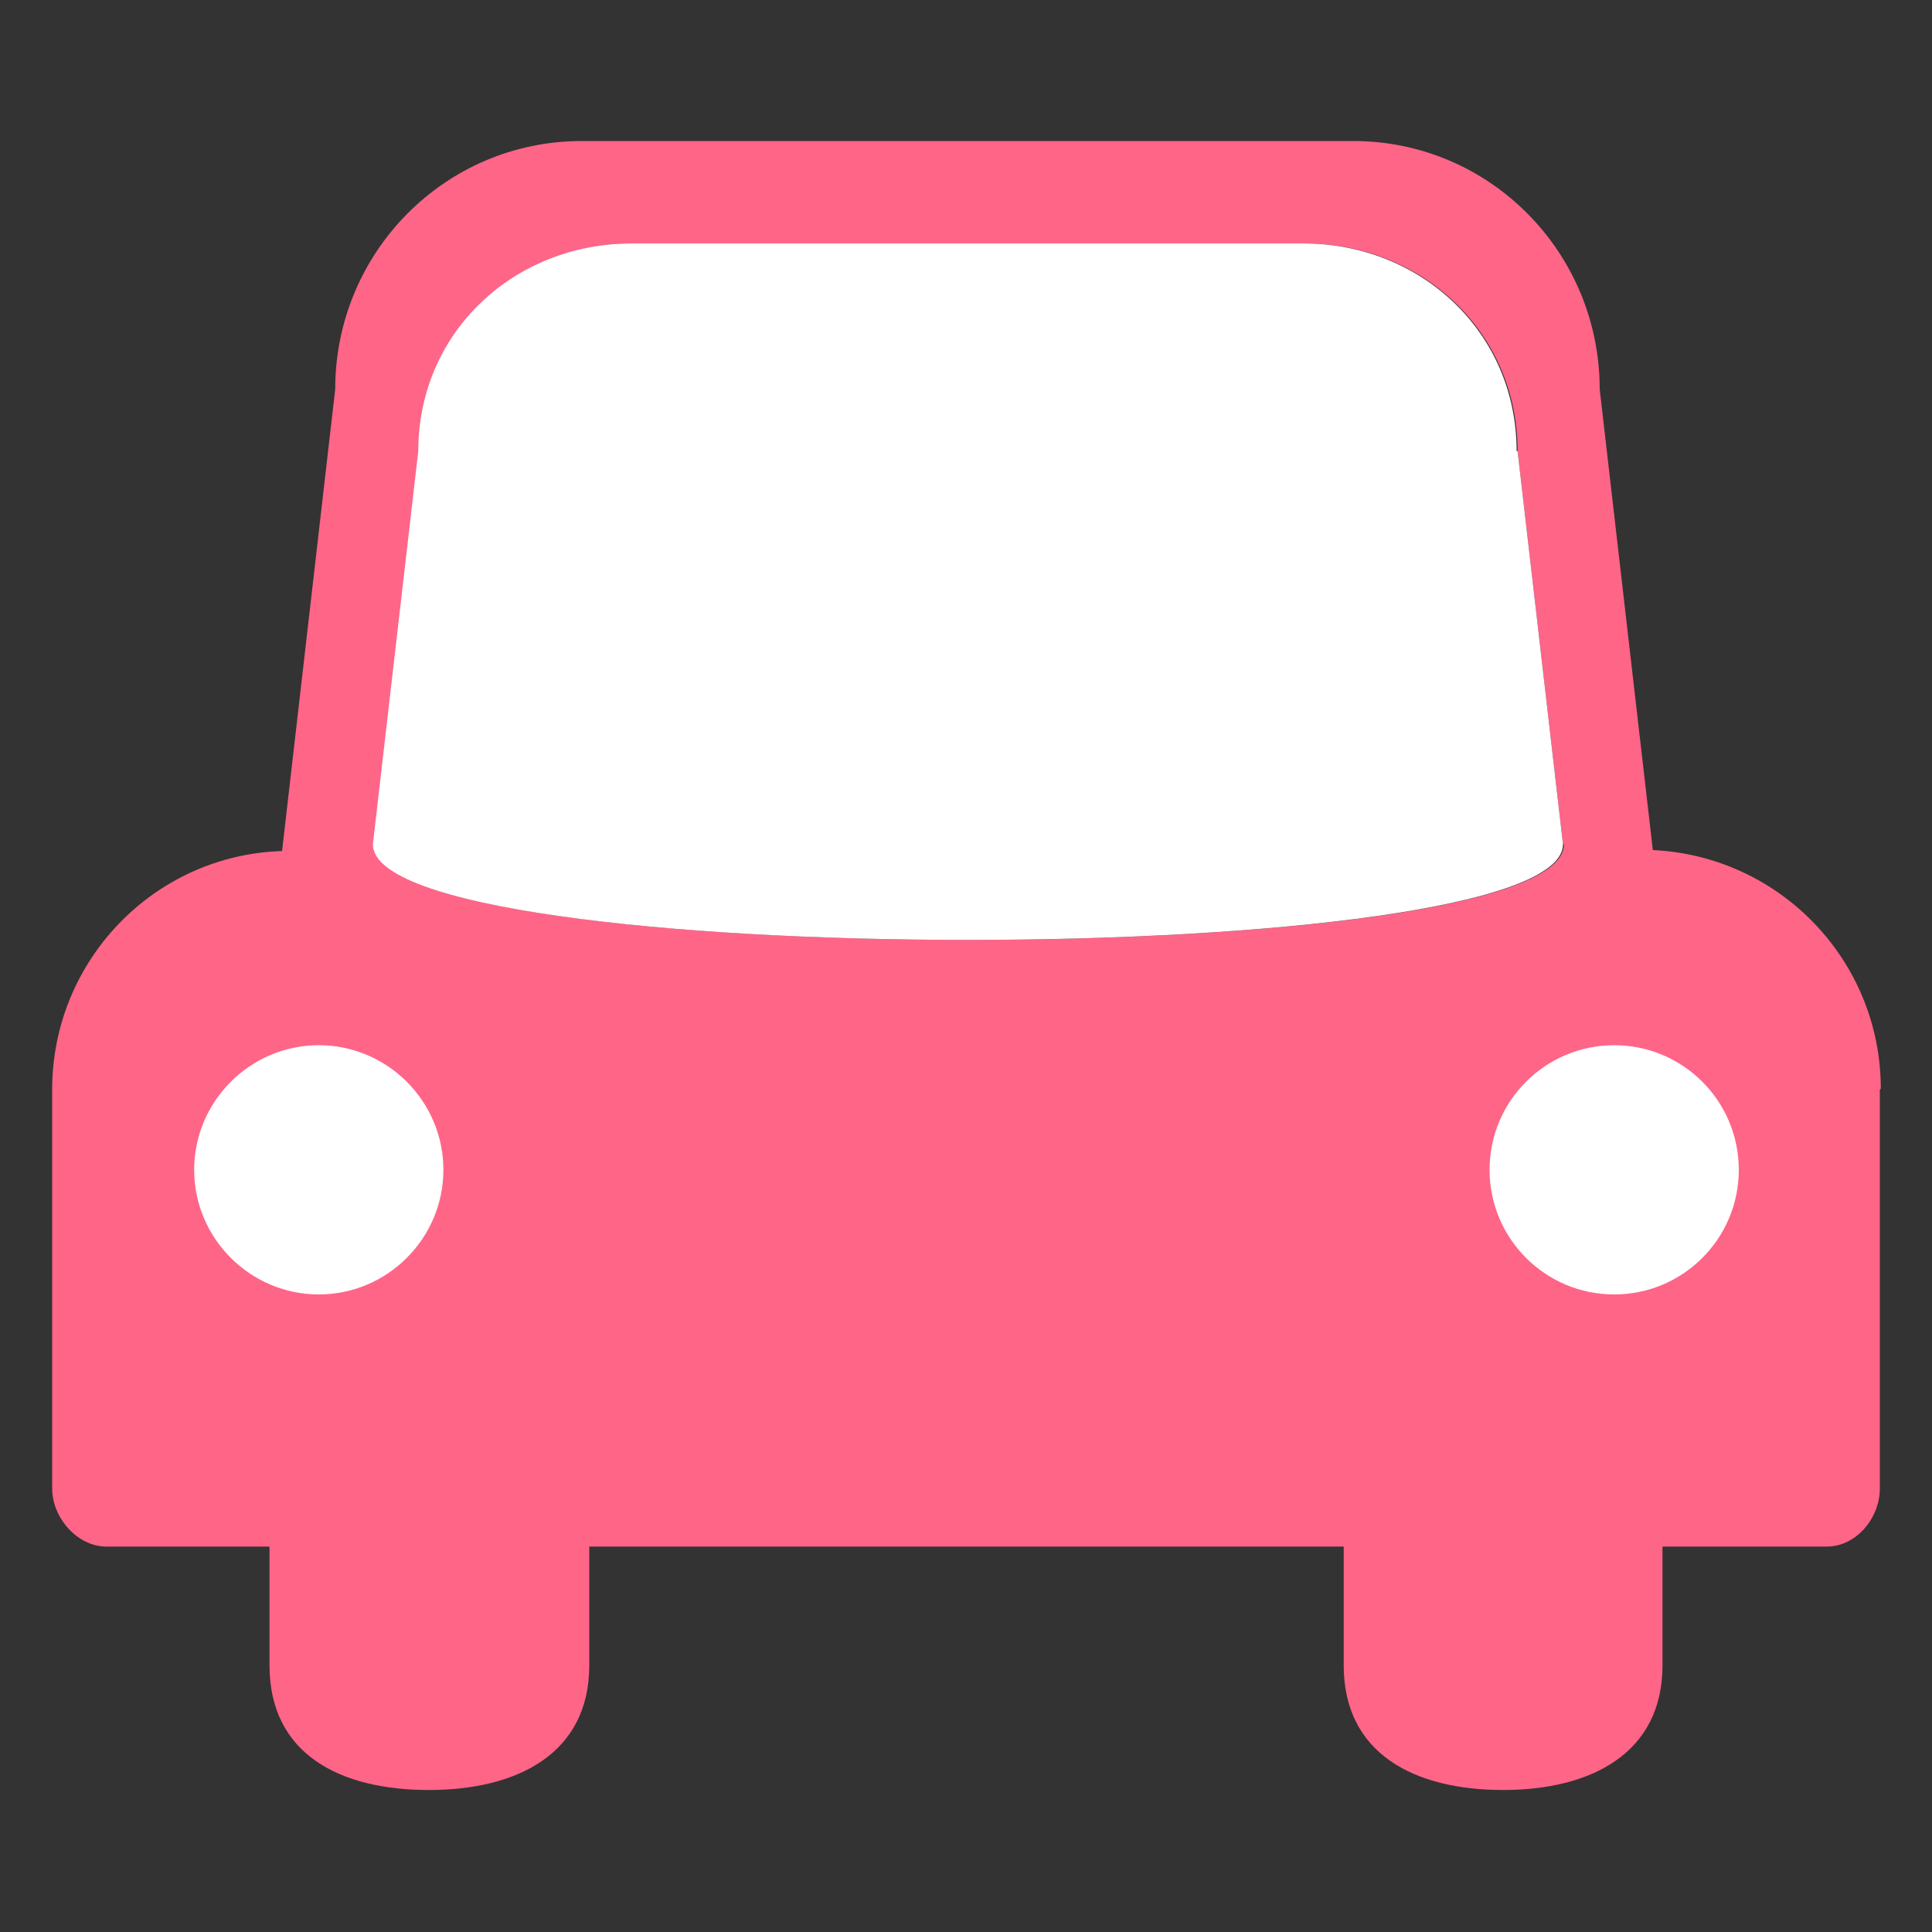
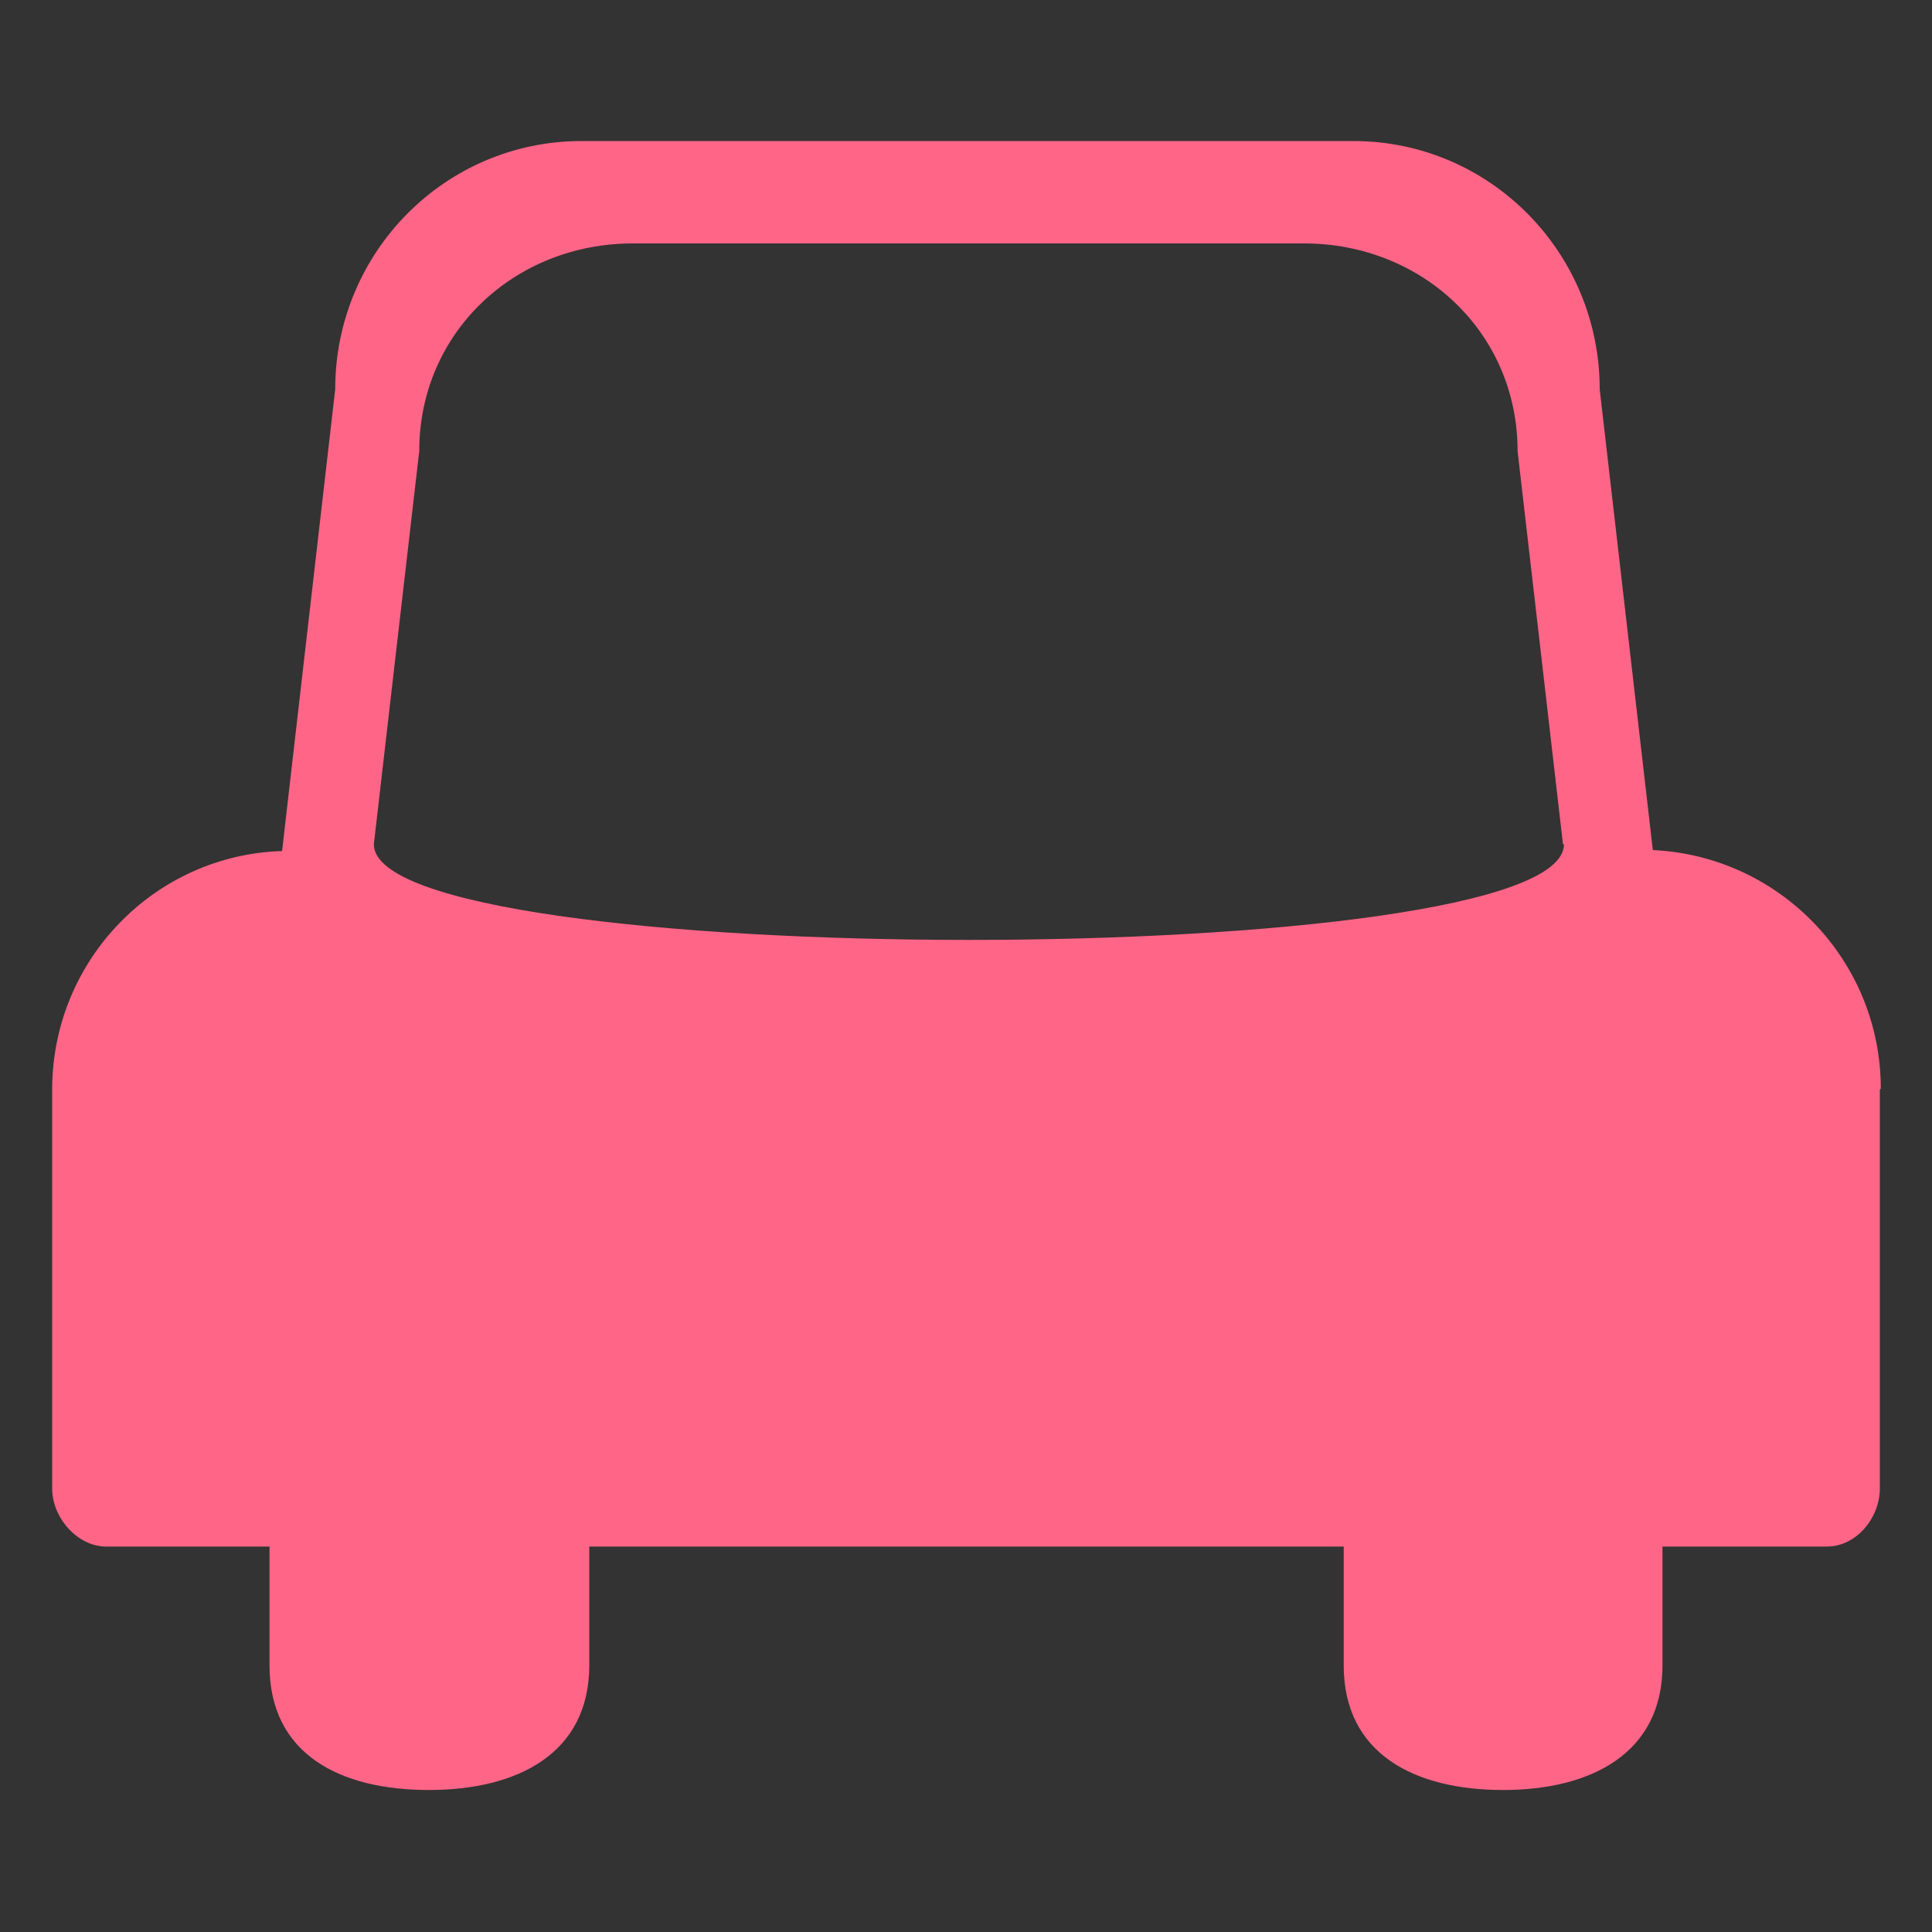
<svg xmlns="http://www.w3.org/2000/svg" id="_圖層_1" data-name="圖層_1" version="1.1" viewBox="0 0 200 200">
  <rect x="0" y="0" width="200" height="200" fill="#333333" stroke="none" />
  <defs>
    <style>
      .st0 {
        fill: #fff;
      }

      .st1 {
        fill: #ff6587;
      }
    </style>
  </defs>
  <g>
    <path class="st1" d="M194.6,112.8c0,.2,0,.4,0,.6v40.7c0,3-2.4,6-5.5,6h-17v12.3c0,9.1-7.4,12.9-16.5,12.9s-16.5-3.7-16.5-12.9v-12.3H61v12.3c0,9.1-7.4,12.9-16.6,12.9s-16.5-3.7-16.5-12.9v-12.3H11c-3,0-5.6-3-5.6-6v-40.4c0-.1,0-.2,0-.3,0-.2,0-.4,0-.6,0-13.4,10.6-24.3,23.8-24.7h0c0,0,5.5-47.8,5.5-47.8,0-14.2,11.4-25.7,25.5-25.7h79.9c14.1,0,25.5,11.5,25.5,25.7l5.5,47.7s0,0,0,0c13.1.6,23.6,11.4,23.6,24.7ZM161.8,87.4l-4.7-40.7c0-12.3-9.9-21.5-22.1-21.5h-69.5c-12.2,0-22.1,9.2-22.1,21.5l-4.7,40.7c0,13.2,123.2,13.2,123.2,0Z" />
-     <path class="st0" d="M157.1,46.7l4.7,40.7c0,13.2-123.2,13.2-123.2,0l4.7-40.7c0-12.3,9.9-21.5,22.1-21.5h69.5c12.2,0,22.1,9.2,22.1,21.5Z" />
  </g>
  <g>
-     <path class="st0" d="M45.9,121.1c0,7.1-5.8,12.9-12.9,12.9s-12.9-5.8-12.9-12.9,5.8-12.9,12.9-12.9,12.9,5.8,12.9,12.9Z" />
-     <circle class="st0" cx="167.1" cy="121.1" r="12.9" />
-   </g>
+     </g>
</svg>